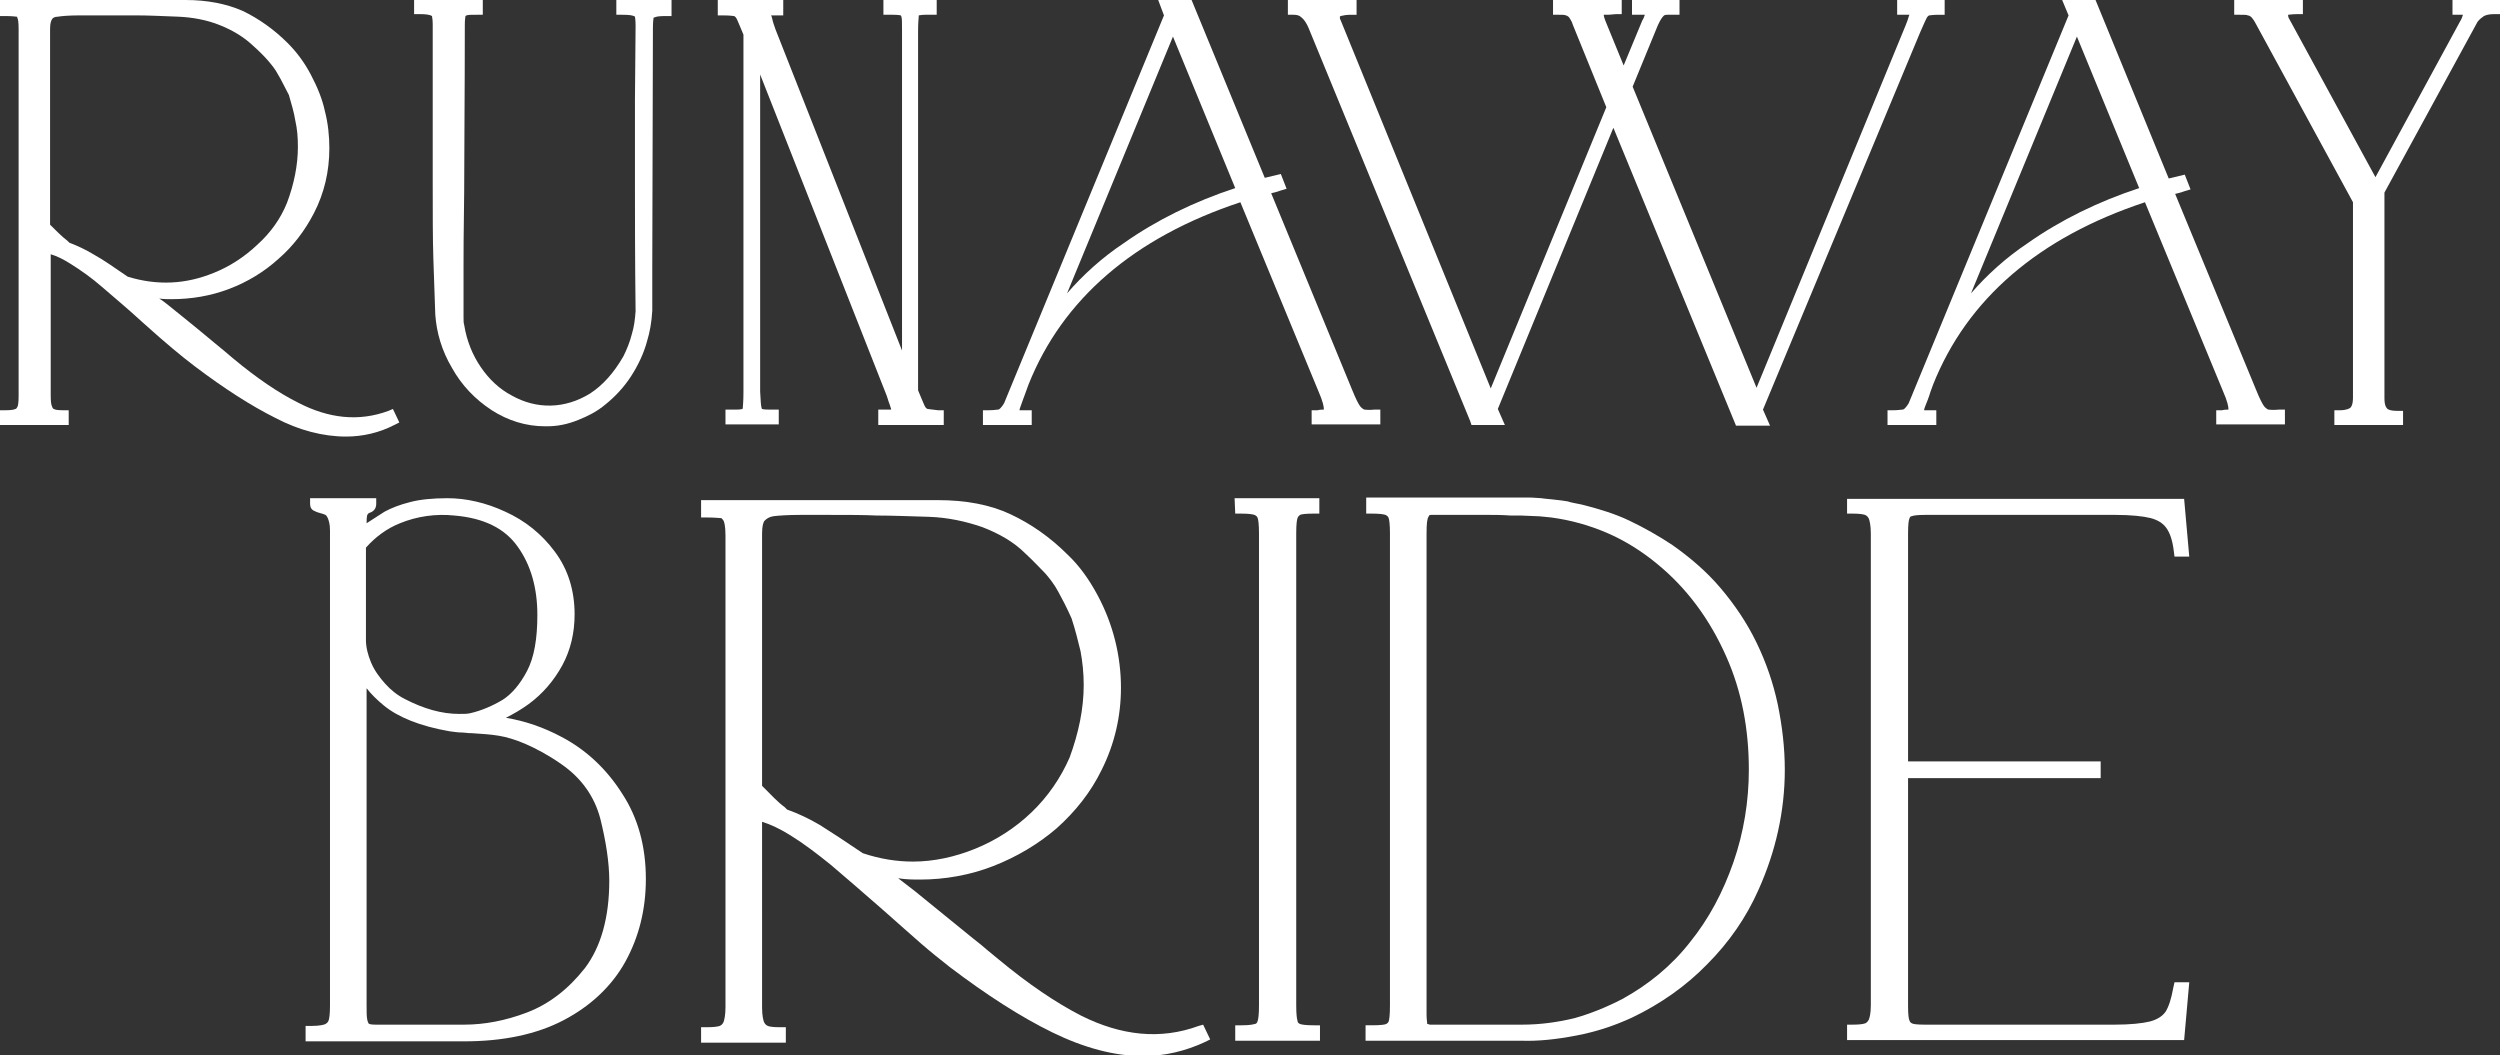
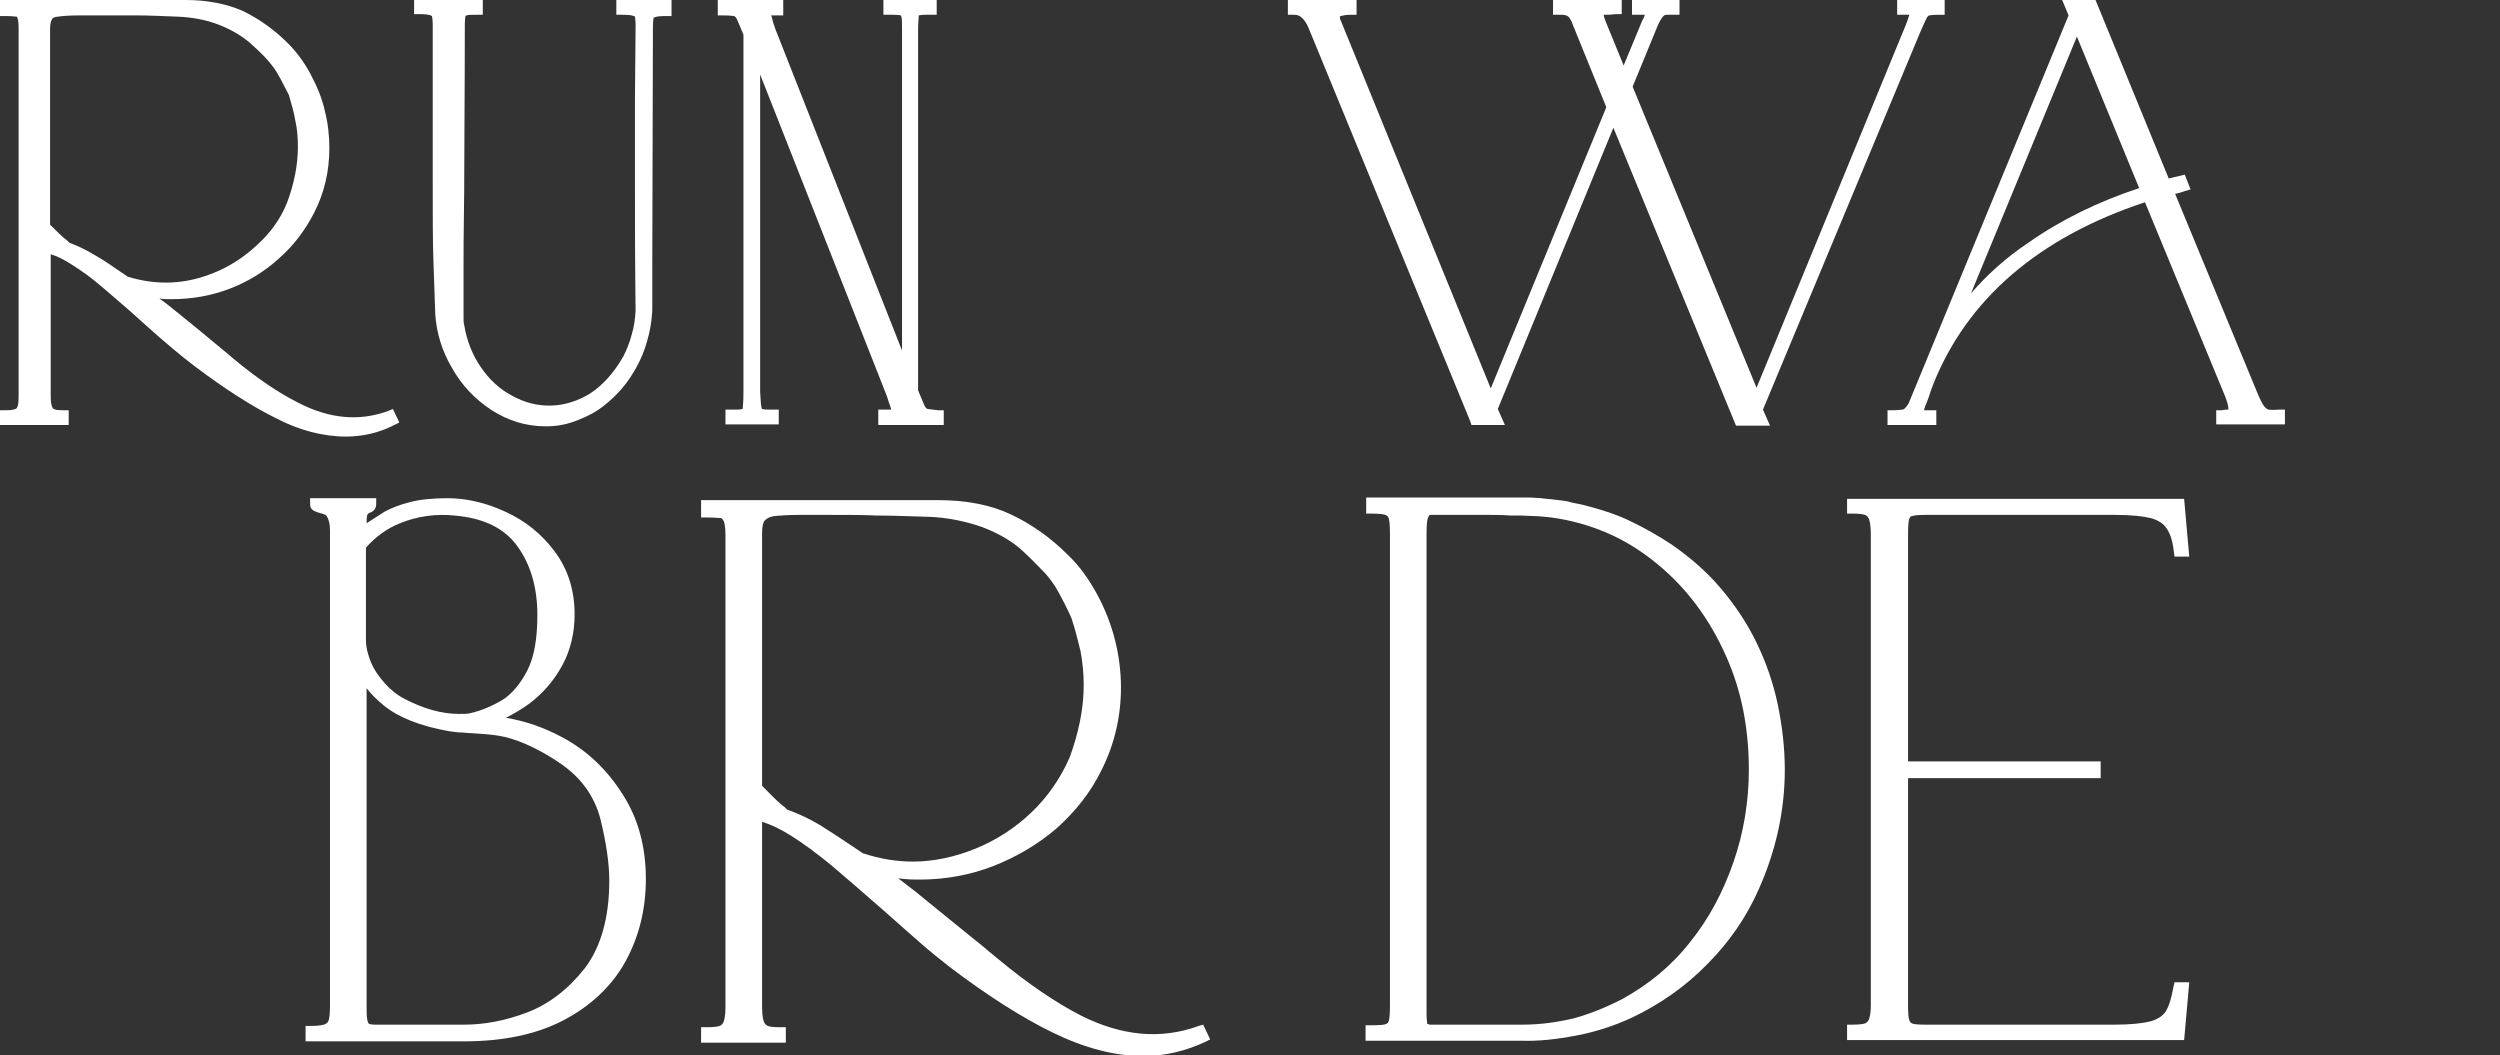
<svg xmlns="http://www.w3.org/2000/svg" version="1.1" id="Layer_1" x="0px" y="0px" viewBox="0 0 389.4 164.4" style="enable-background:new 0 0 389.4 164.4;" xml:space="preserve">
  <rect x="0" y="0" width="389.4" height="164.4" fill="#333333" stroke="none" />
  <style type="text/css">
	.st0{fill:#FFFFFF;}
</style>
  <g>
    <g>
      <path class="st0" d="M60.5,64c-4.6,1.7-9.3,1.2-14.1-1.3c-3-1.5-6.4-3.8-10-6.8c-0.4-0.3-0.8-0.7-1.3-1.1    c-0.5-0.4-1.1-0.9-1.7-1.4c-3.1-2.6-5.5-4.5-7.1-5.8c-0.5-0.4-1-0.8-1.5-1.1c0.7,0.1,1.3,0.1,1.9,0.1c3.1,0,6.1-0.5,9-1.6    c2.9-1.1,5.5-2.7,7.7-4.7c2.3-2,4.1-4.4,5.5-7.1c1.6-3.1,2.4-6.5,2.4-10.1c0-1.9-0.2-3.9-0.7-5.8c-0.4-1.9-1.2-3.8-2.2-5.7    c-1-1.9-2.2-3.5-3.6-4.9c-2.1-2.1-4.5-3.8-7-5C35.3,0.6,32.3,0,28.9,0H0v2.5h0.9c1.1,0,1.5,0.1,1.7,0.1c0.1,0,0.1,0.1,0.1,0.2    c0.1,0.1,0.2,0.6,0.2,1.7v57.2c0,1.1-0.1,1.5-0.2,1.7c-0.1,0.2-0.2,0.3-0.3,0.3c-0.2,0.1-0.6,0.2-1.5,0.2H0v2.3h10.7v-2.3H9.8    c-0.9,0-1.3-0.1-1.4-0.2c-0.1,0-0.2-0.1-0.3-0.4c-0.1-0.2-0.2-0.6-0.2-1.7v-22c1,0.3,2,0.8,3.1,1.5c1.6,1,3.3,2.2,4.9,3.6    c1.6,1.4,3.8,3.2,6.3,5.5c2,1.8,3.5,3.1,4.7,4.1c1.2,1,2.3,1.9,3.5,2.8c4.5,3.4,8.7,6.1,12.5,8C46.5,67,50.3,68,53.9,68    c2.6,0,5.2-0.6,7.5-1.8l0.8-0.4l-1-2.1L60.5,64z M7.8,35V4.5c0-1,0.2-1.3,0.3-1.5C8.2,2.8,8.5,2.6,9,2.6c0.6-0.1,1.8-0.2,3.2-0.2    h3.5c2.2,0,4.2,0,5.8,0c1.6,0,3.7,0.1,6.3,0.2c2.2,0.1,4.4,0.5,6.4,1.3c2,0.8,3.7,1.8,5.2,3.2c1,0.9,1.8,1.7,2.4,2.4    c0.5,0.6,1.1,1.3,1.5,2.1c0.5,0.8,1,1.9,1.7,3.2c0.4,1.4,0.8,2.7,1,4c0.3,1.3,0.4,2.6,0.4,4.1c0,2.8-0.6,5.8-1.7,8.7    c-1,2.5-2.6,4.7-4.6,6.5c-2,1.9-4.3,3.4-6.8,4.4c-4.4,1.8-8.8,2-13.4,0.6c-2.2-1.5-3.9-2.7-5.2-3.4c-1.3-0.8-2.6-1.4-3.9-1.9    l-0.3-0.3C9.7,36.9,8.8,36,7.8,35z" />
      <path class="st0" d="M96,2.3h0.9c1.2,0,1.6,0.1,1.8,0.2c0.1,0,0.2,0.1,0.2,0.1l0,0c0,0.1,0.1,0.4,0.1,1.4l-0.1,11.6    c0,3.4,0,7.7,0,12.7c0,5,0,11.8,0.1,20.2c-0.1,1.2-0.2,2.3-0.6,3.6c-0.3,1.2-0.8,2.4-1.3,3.4c-1.5,2.6-3.2,4.5-5.2,5.8    c-3.9,2.4-8.3,2.5-12.2,0.3c-1.9-1-3.5-2.5-4.8-4.4c-1.3-1.9-2.2-4.1-2.6-6.6c-0.1-0.3-0.1-0.7-0.1-1.2c0-0.5,0-1.3,0-2.5    c0-2,0-3.8,0-5.5c0-1.2,0-5.1,0.1-11.5c0-6.4,0.1-15.2,0.1-26.1c0-0.8,0.1-1.2,0.1-1.3c0,0,0.1-0.1,0.2-0.1    c0.2-0.1,0.6-0.1,1.6-0.1l0.9,0V0H64.5v2.2l0.9,0c1,0,1.4,0.1,1.7,0.2c0.2,0.1,0.2,0.1,0.2,0.2c0,0.1,0.1,0.4,0.1,1.2l0,24    c0,5.3,0,9.5,0.1,12.5c0.1,3,0.2,5.9,0.3,8.7c0.2,2.8,1,5.6,2.6,8.3c1.5,2.7,3.6,4.9,6.2,6.6c2.5,1.6,5.3,2.5,8.3,2.5    c0.1,0,0.2,0,0.3,0c1.6,0,3.2-0.3,4.9-1c1.5-0.6,2.9-1.3,4.2-2.4c1.5-1.2,2.9-2.7,4-4.4s2-3.6,2.5-5.5c0.4-1.3,0.7-2.9,0.8-4.7    c0-0.2,0-0.6,0-1v-1.3c0-2,0-3.5,0-4.5l0.1-37.3c0-1,0.1-1.4,0.1-1.5c0,0,0-0.1,0.2-0.1c0.2-0.1,0.6-0.2,1.7-0.2h0.9V0H96    C96,0,96,2.3,96,2.3z" />
      <path class="st0" d="M144.5,63.7c-0.1,0-0.2-0.1-0.3-0.2c-0.1-0.1-0.3-0.5-0.7-1.5l-0.5-1.2v-56c0-1.4,0.1-2,0.1-2.2    c0-0.1,0-0.2,0-0.2c0.1,0,0.4-0.1,1-0.1h1.8V0h-8.3v2.3h1.5c0.9,0,1.2,0.1,1.2,0.1c0,0,0.1,0.1,0.1,0.2c0.1,0.3,0.1,0.8,0.1,2.2    v49.8l-19.7-50c-0.2-0.6-0.4-1.1-0.5-1.6c-0.1-0.3-0.1-0.5-0.2-0.6c0.1,0,0.4,0,0.7,0h1.2V0h-10.2v2.4h0.9c1.1,0,1.5,0.1,1.6,0.1    c0.1,0,0.2,0.1,0.3,0.2c0.1,0.1,0.3,0.5,0.7,1.5l0.5,1.2v55.7c0,1.5-0.1,2.2-0.1,2.4c0,0.1-0.1,0.2,0,0.2c-0.1,0-0.4,0.1-1,0.1    H113v2.3h8.3v-2.3h-1.5c-0.9,0-1.1-0.1-1.1-0.1c0,0-0.1-0.1-0.1-0.3c-0.1-0.3-0.1-0.9-0.2-2.4V11.6l19.7,50l0.2,0.6    c0.1,0.4,0.3,0.8,0.4,1.2c0.1,0.2,0.1,0.3,0.1,0.4c-0.1,0-0.4,0-0.8,0h-1.2v2.4H147v-2.3h-0.9C145.1,63.8,144.6,63.7,144.5,63.7z" />
-       <path class="st0" d="M212.5,63.8c-0.2-0.1-0.5-0.3-0.7-0.6c-0.2-0.3-0.6-1-1.2-2.5L198,30.1c0.4-0.1,0.9-0.2,1.4-0.4l1-0.3    l-0.9-2.3l-2.5,0.6L185.6,0h-5.2l0.9,2.4l-24.9,60.4c-0.3,0.5-0.5,0.7-0.6,0.8c-0.1,0.1-0.2,0.2-0.4,0.2c-0.2,0-0.6,0.1-1.4,0.1    h-0.9v2.3h7.6v-2.3h-0.9c-0.1,0-0.4,0-0.7,0c-0.1,0-0.2,0-0.3,0c0-0.2,0.1-0.4,0.2-0.7c0.2-0.5,0.4-1.2,0.8-2.2l0.4-1.1    c5.3-13.3,16.4-22.9,33-28.4l12.1,29.3c0.8,1.8,0.9,2.6,0.9,2.9c0,0.1,0,0.2,0,0.1c-0.2,0-0.6,0-1,0.1l-0.9,0v2.2H215v-2.3h-0.9    C213.2,63.9,212.7,63.8,212.5,63.8z M166.2,45.7l16.5-40l9.7,23.6c-6.4,2.1-12.3,5-17.4,8.6C171.7,40.1,168.7,42.8,166.2,45.7z" />
      <path class="st0" d="M299.1,5c0.6-1.4,0.9-2,1-2.2c0.1-0.2,0.3-0.4,0.4-0.4c0.1,0,0.5-0.1,1.5-0.1h0.9V0h-7.4v2.3h0.9    c0.5,0,0.8,0,1,0c0,0.1-0.1,0.2-0.1,0.3C297.2,3,297,3.5,296.8,4l-23.2,56.4l-19.3-46.9l3.9-9.5c0.4-0.9,0.7-1.3,0.9-1.5    c0.1-0.1,0.2-0.2,0.6-0.2h1.9V0h-7.4v2.3h0.9c0.5,0,0.8,0,1.1,0c0,0,0,0,0,0c-0.1,0.3-0.2,0.6-0.4,0.9l-2.9,7l-2.7-6.6    c-0.3-0.7-0.4-1.1-0.4-1.3c0.1,0,0.1,0,0.2,0c0.4,0,0.9,0,1.7-0.1l0.9,0V0h-10.7v2.3h0.9c0.6,0,0.9,0,1.1,0.1    c0.1,0,0.3,0.1,0.5,0.3c0.1,0.2,0.4,0.5,0.6,1.2l5.2,12.8l-18,43.8L208.8,3.1c-0.1-0.1-0.1-0.3-0.1-0.4c0-0.1,0-0.1,0-0.1    s0,0,0.1-0.1c0.4-0.1,0.9-0.2,1.6-0.2h0.9V0h-10.7v2.3h0.9c0.5,0,0.9,0.1,1.2,0.4c0.4,0.3,0.8,0.9,1.1,1.6l25.2,61.3l0.2,0.6    l5.2,0l-1.1-2.5l18-43.8l19.1,46.4l5.3,0l-1.1-2.5L299.1,5z" />
      <path class="st0" d="M353.3,63.8c-0.2-0.1-0.5-0.3-0.7-0.6c-0.2-0.3-0.6-1-1.2-2.5l-12.6-30.5c0.4-0.1,0.9-0.2,1.4-0.4l1-0.3    l-0.9-2.3l-2.5,0.6L326.4,0h-5.2l1,2.4l-24.9,60.4c-0.3,0.5-0.5,0.7-0.6,0.8c-0.1,0.1-0.2,0.2-0.4,0.2c-0.2,0-0.6,0.1-1.4,0.1H294    v2.3h7.6v-2.3h-0.9c-0.1,0-0.4,0-0.7,0c-0.1,0-0.2,0-0.3,0c0-0.2,0.1-0.4,0.2-0.7c0.2-0.5,0.5-1.2,0.8-2.2l0.4-1.1    c5.3-13.3,16.4-22.9,33-28.4l12.1,29.3c0.8,1.8,0.9,2.6,0.9,2.9c0,0.1,0,0.2,0,0.1c-0.2,0-0.6,0-1,0.1l-0.9,0v2.2h10.7v-2.3h-0.9    C354,63.9,353.5,63.8,353.3,63.8z M307,45.7l16.5-40l9.7,23.6c-6.4,2.1-12.3,5-17.4,8.6C312.5,40.1,309.5,42.8,307,45.7z" />
-       <path class="st0" d="M382,0v2.3h0.9c0.3,0,0.5,0,0.7,0c0,0,0,0.1,0,0.1c-0.1,0.3-0.2,0.6-0.4,0.9l-13.2,24.3L356.6,3    c-0.2-0.3-0.2-0.5-0.2-0.7c0.2,0,0.6-0.1,1.4-0.1h0.9V0H348v2.3h0.9c0.7,0,1.1,0,1.2,0.1c0.2,0,0.3,0.1,0.5,0.2    c0.1,0.1,0.3,0.3,0.6,0.8l15.3,28.1v30.4c0,1.2-0.3,1.5-0.4,1.6c-0.1,0.1-0.6,0.4-1.6,0.4h-0.9v2.3h10.7v-2.2h-0.9    c-1,0-1.5-0.2-1.6-0.4c-0.1-0.1-0.4-0.4-0.4-1.6V30l14.5-26.6c0.3-0.4,0.7-0.7,1-0.9c0.4-0.2,0.9-0.3,1.6-0.3h0.9V0H382z" />
    </g>
    <g>
      <path class="st0" d="M87.5,114.8c-2.8-1.5-5.7-2.5-8.7-3c1.2-0.6,2.4-1.3,3.5-2.1c2.2-1.6,4-3.7,5.3-6.1c1.3-2.4,1.9-5.1,1.9-7.9    c0-3.7-1-7-3.1-9.8c-2-2.7-4.6-4.8-7.7-6.2c-3-1.4-6.1-2.1-9-2.1c-2.3,0-4.3,0.2-5.8,0.6c-1.6,0.4-2.9,0.9-4,1.5    c-0.8,0.5-1.7,1.1-2.8,1.8c0-1.1,0.1-1.4,0.2-1.4c0.1-0.1,0.1-0.2,0.2-0.2c0.7-0.2,1.1-0.7,1.1-1.4v-0.9H48.3v0.9    c0,0.5,0.2,0.9,0.7,1.1c0.2,0.1,0.4,0.2,0.8,0.3c0.4,0.1,0.7,0.2,0.9,0.3c0,0,0.2,0.1,0.4,0.6c0.1,0.3,0.3,0.8,0.3,1.8v74    c0,1.3-0.1,2-0.2,2.3c-0.1,0.3-0.2,0.4-0.5,0.6l0,0c-0.2,0.1-0.8,0.3-2.2,0.3h-0.9v2.4h24.7c6.1,0,11.3-1.1,15.5-3.3    c4.2-2.2,7.5-5.3,9.6-9.1c2.1-3.8,3.2-8.1,3.2-12.9c0-5-1.2-9.5-3.7-13.3C94.5,119.8,91.3,116.8,87.5,114.8z M83.7,95.8    c0,3.7-0.5,6.6-1.6,8.7c-1.1,2.1-2.4,3.6-3.8,4.5c-1.5,0.9-3.3,1.7-5.1,2.1c-0.4,0.1-1,0.1-1.7,0.1c-2.7,0-5.5-0.8-8.4-2.3    c-1.2-0.6-2.2-1.4-3.1-2.4c-0.9-1-1.7-2.1-2.2-3.3c-0.5-1.2-0.8-2.4-0.8-3.5V85.3c1.5-1.7,3.3-3,5.3-3.8c2.7-1.1,5.6-1.5,8.5-1.2    c4.6,0.4,7.8,2,9.8,4.8C82.7,88,83.7,91.6,83.7,95.8z M57.2,158.8c-0.1-0.5-0.1-1.2-0.1-2.3v-49.3c0.7,0.9,1.6,1.8,2.7,2.7    c2.2,1.8,5.6,3.2,10.2,4c0.7,0.1,1.4,0.2,2.1,0.2c0.8,0.1,1.2,0.1,1.4,0.1c1.6,0.1,3,0.2,4.2,0.4c1.2,0.2,2.6,0.6,4.2,1.3    c1.6,0.7,3.5,1.7,5.5,3.1c3.2,2.2,5.2,5.1,6.1,8.5c0.9,3.6,1.4,6.9,1.4,9.7c0,5.7-1.3,10.3-3.8,13.6c-2.6,3.3-5.6,5.6-9,6.9    c-3.4,1.3-6.7,1.9-9.8,1.9H58.5c-0.8,0-1-0.1-1.1-0.2C57.3,159.2,57.2,158.9,57.2,158.8z" />
      <path class="st0" d="M186.7,159.8c-6,2.2-12.1,1.5-18.3-1.6c-3.9-2-8.2-4.9-12.9-8.8c-0.5-0.4-1.1-0.9-1.7-1.4    c-0.7-0.6-1.4-1.2-2.2-1.8c-4.1-3.3-7.1-5.8-9.1-7.4c-0.9-0.7-1.8-1.4-2.6-2c1.3,0.2,2.4,0.2,3.4,0.2c3.9,0,7.8-0.7,11.4-2.1    c3.6-1.4,7-3.4,9.9-5.9c2.9-2.6,5.3-5.6,7-9.1c2-4,3-8.3,3-12.8c0-2.4-0.3-4.9-0.9-7.3c-0.6-2.4-1.5-4.8-2.8-7.2    c-1.3-2.4-2.8-4.5-4.6-6.2c-2.7-2.7-5.7-4.8-8.9-6.3c-3.2-1.5-7-2.2-11.3-2.2h-36.9v2.7h0.9c1.3,0,1.9,0.1,2.2,0.1    c0.1,0,0.2,0.1,0.4,0.4c0.1,0.2,0.3,0.8,0.3,2.3v73.5c0,1.3-0.2,2-0.3,2.3c-0.2,0.4-0.4,0.5-0.6,0.6c-0.3,0.1-0.9,0.2-2,0.2h-0.9    v2.4h13.2v-2.4h-0.9c-1.1,0-1.7-0.1-1.9-0.2c-0.2-0.1-0.4-0.2-0.6-0.6c-0.1-0.3-0.3-0.9-0.3-2.3V128c1.3,0.4,2.8,1.1,4.4,2.1    c2.1,1.3,4.2,2.9,6.3,4.6c2.1,1.8,4.8,4.1,8.1,7c2.5,2.2,4.5,4,6,5.3s3,2.5,4.4,3.6c5.8,4.4,11.1,7.8,16,10.2    c4.9,2.4,9.7,3.7,14.2,3.7c3.3,0,6.6-0.8,9.6-2.2l0.8-0.4l-1.1-2.3L186.7,159.8z M118.7,122.4V83.1c0-1.2,0.2-1.8,0.4-2    c0.3-0.3,0.7-0.6,1.4-0.7c0.8-0.1,2.3-0.2,4.2-0.2h4.5c2.9,0,5.3,0,7.4,0.1c2.1,0,4.8,0.1,8.1,0.2c2.9,0.1,5.7,0.7,8.3,1.6    c2.6,1,4.9,2.3,6.7,4.1c1.3,1.2,2.3,2.3,3.1,3.1c0.7,0.8,1.4,1.7,2,2.8s1.3,2.4,2.1,4.2c0.6,1.8,1,3.5,1.4,5.1    c0.3,1.6,0.5,3.4,0.5,5.3c0,3.7-0.8,7.5-2.2,11.3c-1.4,3.2-3.4,6.1-5.9,8.5c-2.6,2.5-5.6,4.4-8.8,5.7c-3.2,1.3-6.5,2-9.7,2    c-2.5,0-5.1-0.4-7.8-1.3c-2.8-1.9-5.1-3.4-6.7-4.4c-1.7-1-3.4-1.8-5.1-2.4l-0.4-0.4C121.2,125,120.1,123.8,118.7,122.4z" />
-       <path class="st0" d="M192.4,80h0.9c1.2,0,1.8,0.1,2.1,0.2c0.2,0.1,0.4,0.2,0.5,0.5c0.1,0.3,0.2,1,0.2,2.4v73.5    c0,1.4-0.1,2.1-0.2,2.4c-0.1,0.4-0.3,0.5-0.5,0.5l0,0c-0.3,0.1-0.9,0.2-2.1,0.2h-0.9v2.4h13.2v-2.4h-0.9c-1.3,0-1.9-0.1-2.2-0.2    c-0.2-0.1-0.4-0.2-0.4-0.5c-0.1-0.3-0.2-1-0.2-2.4V83.1c0-1.5,0.1-2.1,0.2-2.4c0.1-0.3,0.3-0.4,0.4-0.5c0.2-0.1,0.8-0.2,2.1-0.2    h0.9v-2.4h-13.2L192.4,80C192.4,80,192.4,80,192.4,80z" />
      <path class="st0" d="M273.6,100.1c-1.5-3.1-3.4-5.9-5.6-8.5c-2.2-2.6-4.8-4.8-7.5-6.7c-2.1-1.4-4.4-2.7-6.7-3.8    c-2.3-1.1-4.7-1.8-7-2.4c-1.2-0.3-2.1-0.4-2.6-0.6c-0.6-0.1-1.3-0.2-2.3-0.3c-0.7-0.1-1.3-0.1-1.8-0.2c-0.5,0-1.1-0.1-1.8-0.1    l-1.3,0c-0.9,0-8.5,0-23.3,0h-0.9V80h0.9c1.2,0,1.8,0.1,2.1,0.2c0.2,0.1,0.4,0.2,0.5,0.5c0.1,0.3,0.2,1,0.2,2.4v73.5    c0,1.5-0.1,2.2-0.2,2.5c-0.1,0.2-0.2,0.3-0.4,0.4l0,0c-0.2,0.1-0.8,0.2-2.3,0.2h-0.9v2.4l24.2,0c2.6,0.1,5.5-0.2,8.6-0.8    c3.2-0.6,6.1-1.6,8.7-2.8c4.4-2.1,8.4-4.9,11.7-8.3c3.4-3.4,6.1-7.3,8-11.6c2.7-6,4.1-12.3,4.1-18.7c0-3.4-0.4-6.8-1.1-10.2    C276.2,106.4,275.1,103.2,273.6,100.1z M222.3,159.5c0,0,0-0.1,0-0.1c0-0.2-0.1-0.6-0.1-1.4V83.1c0-1.6,0.1-2.3,0.3-2.6    c0.1-0.2,0.1-0.3,0.4-0.3l9.2,0c0.7,0,1.8,0,3.2,0.1l1.6,0l2.4,0.1c0.5,0,1.2,0.1,2.3,0.2c3,0.4,5.9,1.2,8.7,2.4    c2.8,1.2,5.5,2.9,7.9,4.9c4.5,3.7,8.1,8.5,10.7,14.4c2.4,5.4,3.5,11.3,3.5,17.6c0,4.9-0.8,9.8-2.4,14.4c-1.6,4.6-3.8,8.8-6.8,12.5    c-2.9,3.7-6.5,6.6-10.5,8.8c-2.5,1.3-5,2.3-7.5,3c-2.5,0.6-5.2,1-8.1,1l-14.4,0C222.5,159.5,222.3,159.5,222.3,159.5L222.3,159.5z    " />
      <path class="st0" d="M338.5,153.9c-0.3,1.7-0.7,2.9-1.2,3.7c-0.5,0.7-1.3,1.2-2.4,1.5c-1.2,0.3-3.1,0.5-5.5,0.5h-29.6    c-1.3,0-1.8-0.1-2-0.2c-0.1-0.1-0.3-0.1-0.4-0.5c-0.1-0.2-0.2-0.8-0.2-2.2v-35.5h30v-2.6h-30V83.1c0-1.4,0.1-2.1,0.2-2.3    c0.1-0.3,0.2-0.4,0.4-0.4c0.2-0.1,0.8-0.2,2.1-0.2h29.6c2.4,0,4.3,0.2,5.5,0.5c1.1,0.3,1.9,0.8,2.4,1.5c0.6,0.8,1,2,1.2,3.7    l0.1,0.8h2.3l-0.8-9h-52.5V80h0.9c1,0,1.6,0.1,1.9,0.2c0.2,0.1,0.4,0.2,0.6,0.6c0.1,0.3,0.3,1,0.3,2.3v73.5c0,1.3-0.2,1.9-0.3,2.2    c-0.2,0.4-0.5,0.6-0.6,0.6c-0.3,0.1-0.8,0.2-1.9,0.2h-0.9v2.4h52.5l0.8-9h-2.3L338.5,153.9z" />
    </g>
  </g>
</svg>